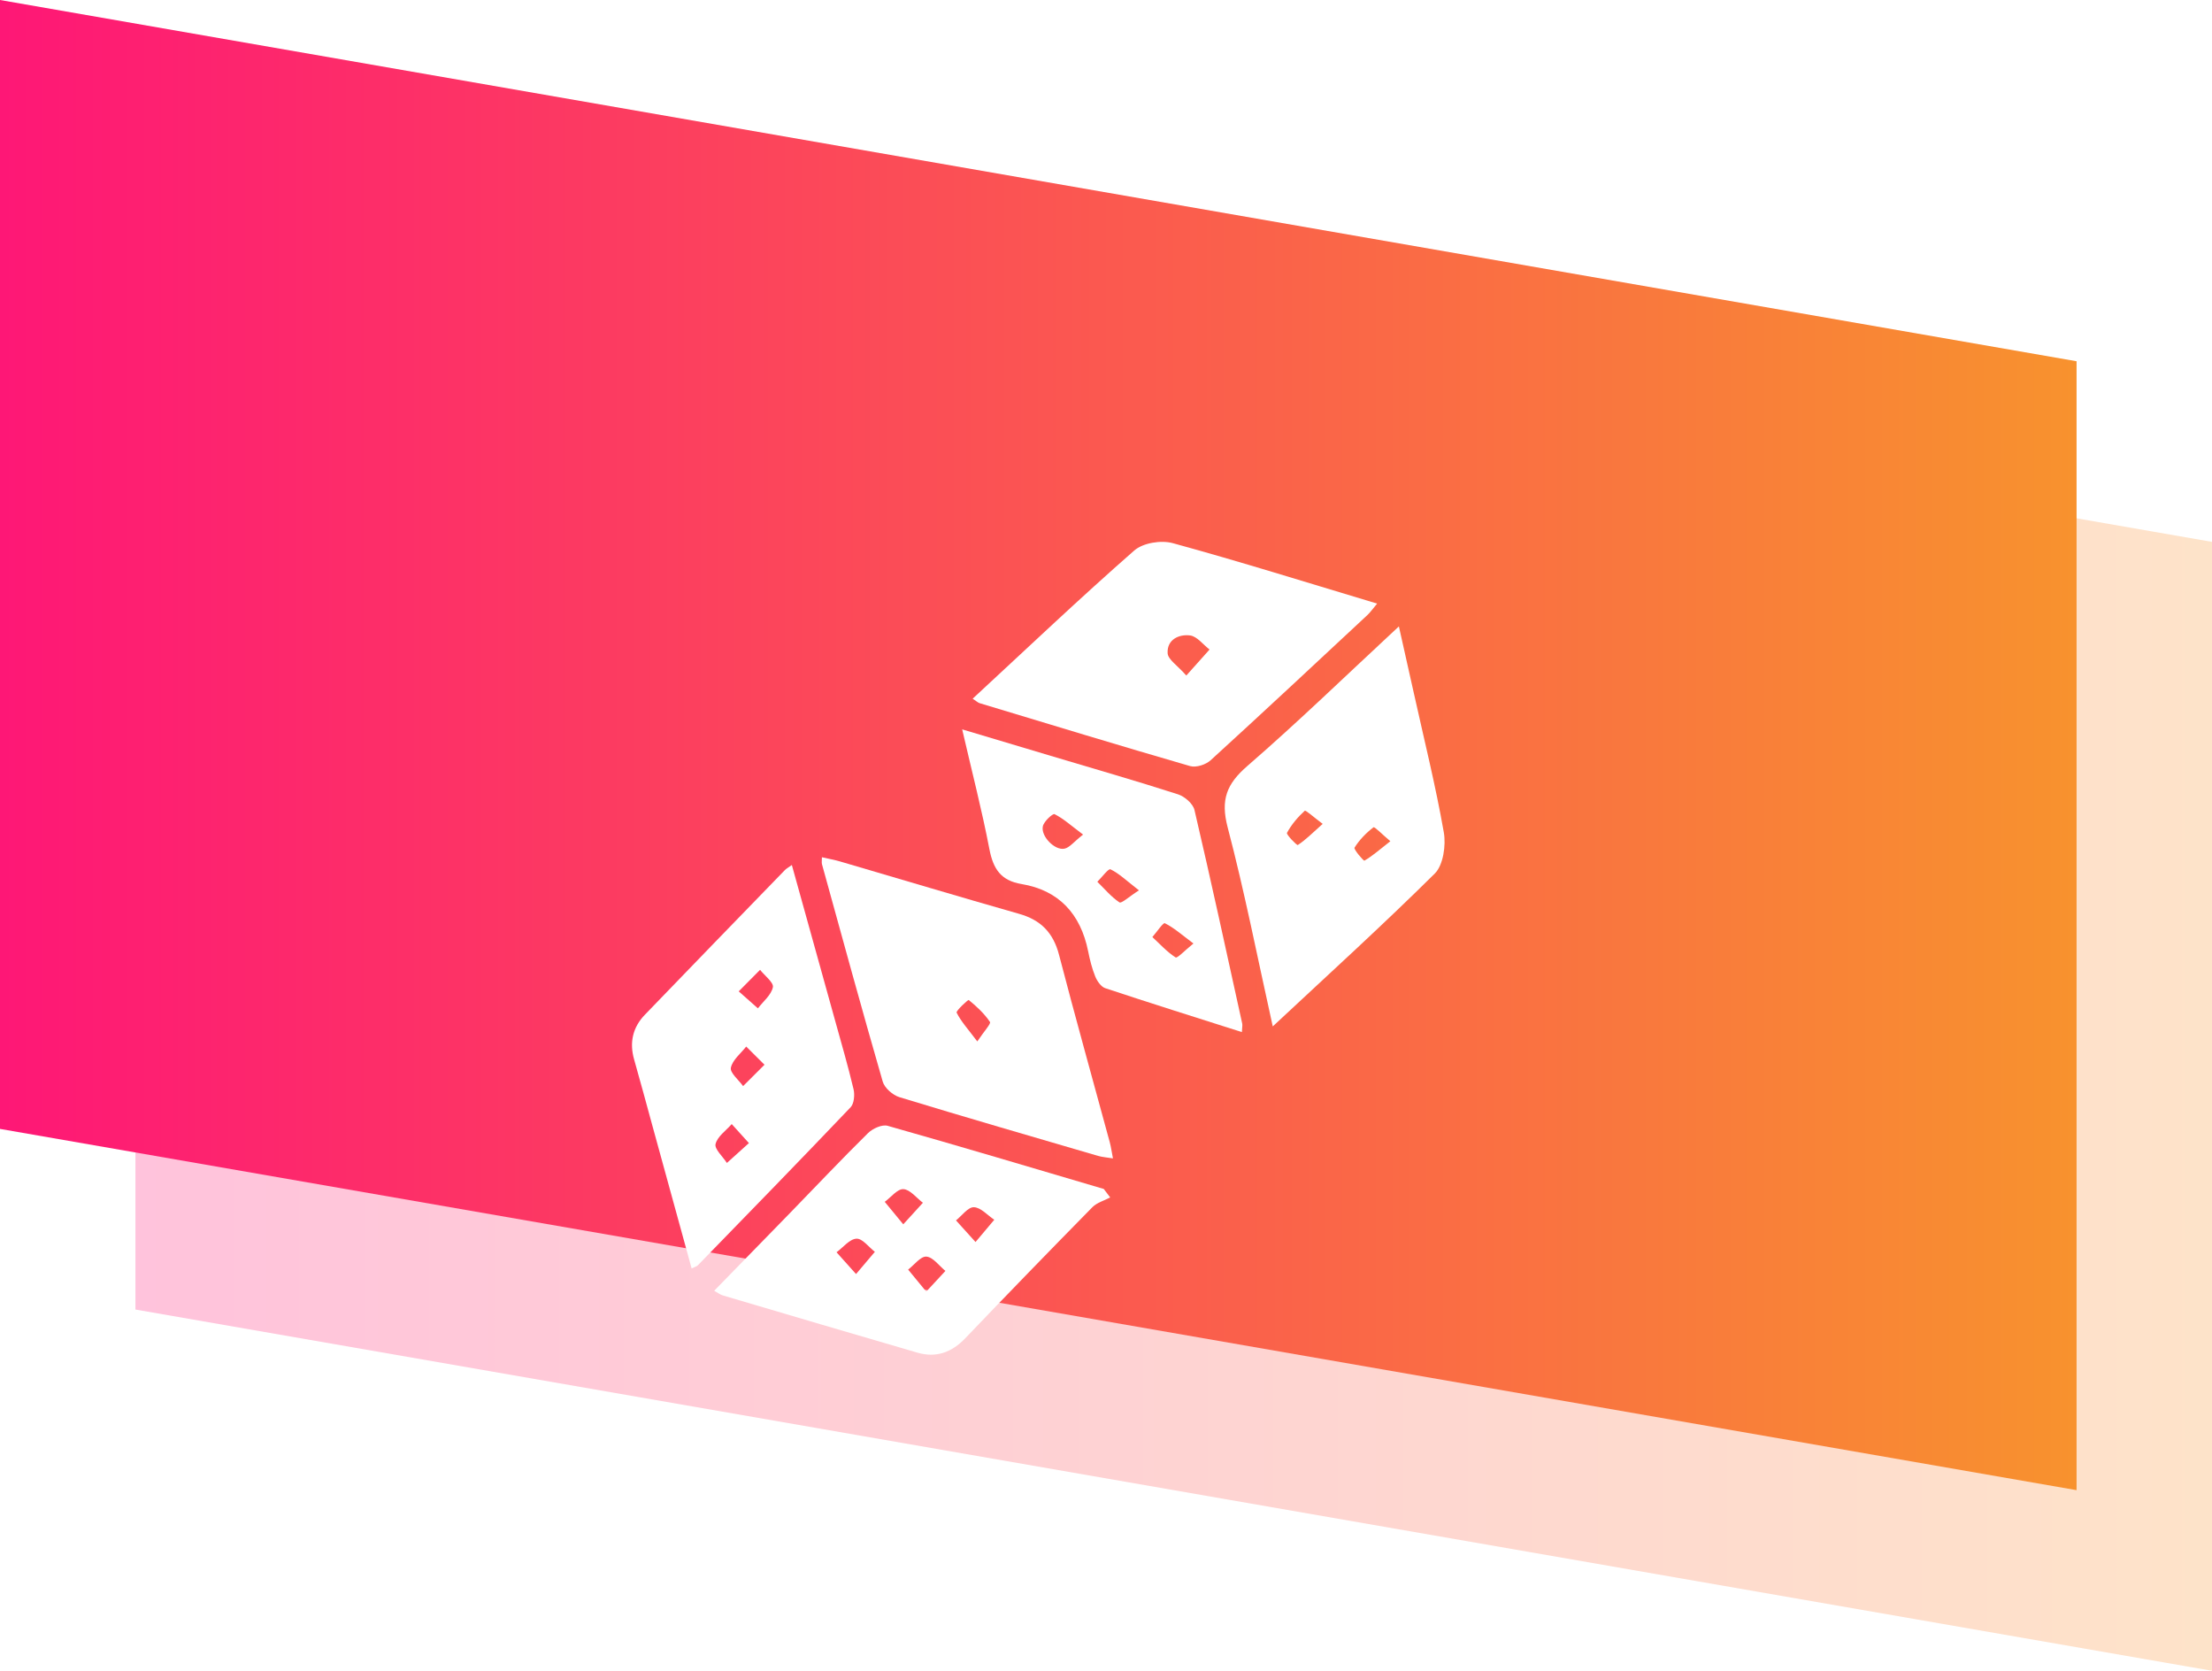
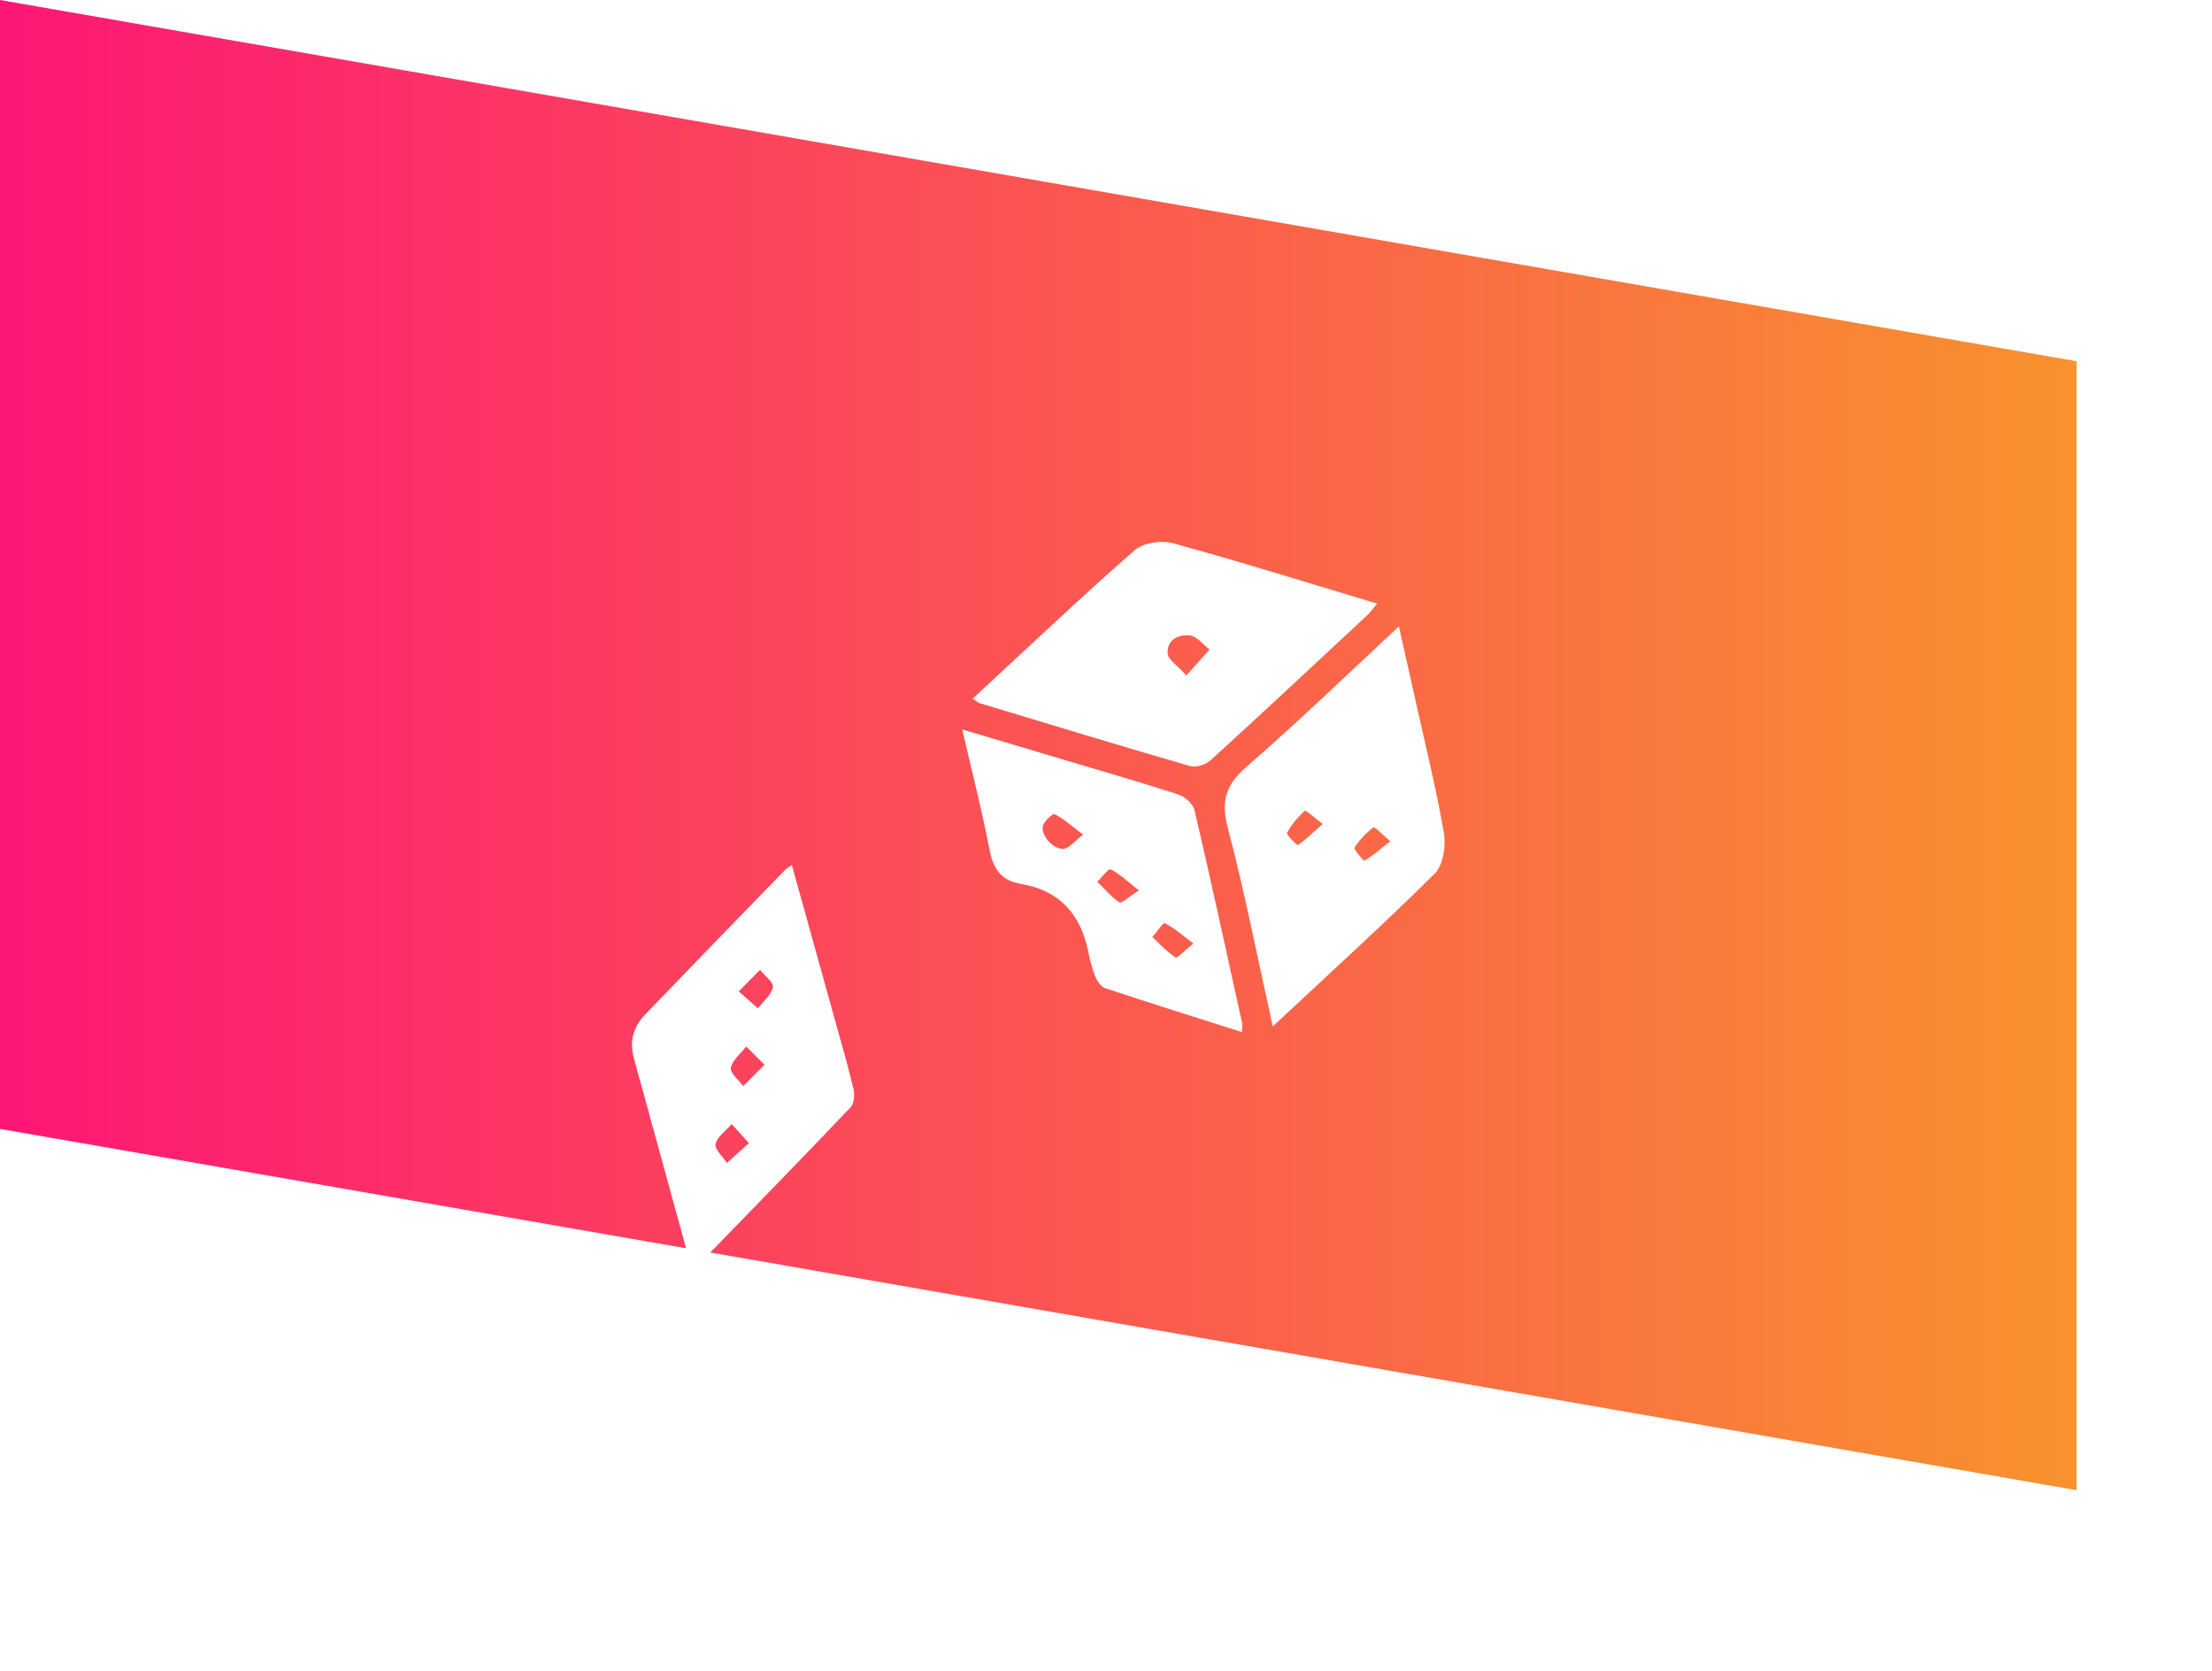
<svg xmlns="http://www.w3.org/2000/svg" width="49" height="37" viewBox="0 0 49 37" fill="none">
-   <path opacity="0.26" d="M3 4L49 12V37L3 29V4Z" fill="url(#paint0_linear_72_70)" />
  <path d="M0 0L46 8V33L0 25V0Z" fill="url(#paint1_linear_72_70)" />
  <g filter="url(#filter0_d_72_70)">
-     <path d="M18.207 14.984C18.351 15.017 18.478 15.04 18.601 15.075C19.926 15.463 21.25 15.86 22.578 16.238C23.05 16.372 23.331 16.649 23.46 17.146C23.821 18.533 24.208 19.912 24.583 21.294C24.611 21.397 24.625 21.504 24.654 21.653C24.519 21.631 24.418 21.625 24.322 21.597C22.855 21.168 21.386 20.743 19.924 20.297C19.777 20.252 19.595 20.095 19.554 19.952C19.091 18.352 18.652 16.744 18.208 15.137C18.199 15.102 18.207 15.061 18.207 14.984ZM21.649 19.063C21.798 18.84 21.956 18.669 21.93 18.632C21.804 18.445 21.634 18.287 21.459 18.145C21.445 18.135 21.172 18.387 21.191 18.425C21.29 18.623 21.446 18.793 21.649 19.063Z" fill="white" />
    <path d="M21.546 11.473C22.757 10.353 23.92 9.248 25.124 8.193C25.319 8.021 25.722 7.957 25.982 8.029C27.481 8.439 28.967 8.906 30.506 9.367C30.418 9.471 30.36 9.555 30.288 9.623C29.134 10.698 27.982 11.775 26.817 12.837C26.709 12.935 26.495 13.003 26.363 12.965C24.804 12.514 23.252 12.04 21.698 11.571C21.662 11.559 21.633 11.529 21.546 11.473ZM26.279 10.96C26.501 10.712 26.647 10.548 26.794 10.384C26.65 10.274 26.516 10.091 26.362 10.072C26.119 10.041 25.849 10.161 25.865 10.465C25.873 10.606 26.083 10.736 26.279 10.96Z" fill="white" />
    <path d="M28.194 18.73C27.853 17.197 27.57 15.747 27.195 14.322C27.034 13.707 27.174 13.36 27.63 12.964C28.758 11.987 29.832 10.944 30.988 9.872C31.109 10.409 31.216 10.883 31.321 11.358C31.548 12.382 31.802 13.4 31.983 14.432C32.034 14.721 31.97 15.159 31.785 15.343C30.638 16.48 29.441 17.566 28.194 18.73ZM29.3 14.245C29.097 14.094 28.924 13.935 28.902 13.955C28.749 14.095 28.608 14.26 28.509 14.444C28.489 14.48 28.729 14.726 28.749 14.713C28.919 14.603 29.067 14.453 29.3 14.245ZM30.799 14.629C30.611 14.471 30.45 14.302 30.425 14.321C30.263 14.445 30.113 14.599 30.005 14.772C29.983 14.807 30.205 15.07 30.225 15.059C30.401 14.957 30.557 14.819 30.799 14.629Z" fill="white" />
    <path d="M15.321 24.09C15.029 23.03 14.742 21.986 14.455 20.941C14.32 20.449 14.188 19.956 14.048 19.466C13.938 19.084 14.018 18.75 14.284 18.473C15.315 17.402 16.35 16.337 17.385 15.27C17.421 15.233 17.469 15.208 17.541 15.156C17.866 16.323 18.184 17.462 18.5 18.604C18.64 19.109 18.787 19.612 18.908 20.122C18.937 20.245 18.92 20.439 18.844 20.519C17.725 21.694 16.592 22.856 15.461 24.018C15.436 24.045 15.394 24.054 15.321 24.09ZM16.364 17.954C16.56 18.126 16.674 18.228 16.789 18.33C16.908 18.175 17.086 18.034 17.121 17.861C17.142 17.759 16.939 17.607 16.837 17.477C16.701 17.615 16.565 17.751 16.364 17.954ZM16.59 21.314C16.42 21.126 16.314 21.009 16.209 20.893C16.082 21.039 15.892 21.167 15.851 21.335C15.824 21.446 16.011 21.612 16.102 21.754C16.245 21.625 16.388 21.495 16.59 21.314ZM16.935 19.579C16.754 19.398 16.642 19.287 16.53 19.176C16.409 19.331 16.226 19.472 16.19 19.647C16.168 19.757 16.363 19.915 16.461 20.052C16.599 19.914 16.738 19.775 16.935 19.579Z" fill="white" />
-     <path d="M24.593 22.518C24.46 22.588 24.301 22.631 24.199 22.733C23.254 23.694 22.315 24.661 21.384 25.635C21.082 25.951 20.737 26.074 20.326 25.956C18.884 25.537 17.444 25.111 16.004 24.685C15.955 24.671 15.912 24.635 15.821 24.584C16.387 24.003 16.938 23.441 17.487 22.876C18.066 22.281 18.636 21.677 19.227 21.094C19.332 20.991 19.54 20.896 19.665 20.932C21.264 21.384 22.856 21.86 24.451 22.33C24.499 22.392 24.547 22.455 24.593 22.518ZM20.009 23.113C20.205 22.899 20.325 22.768 20.444 22.636C20.301 22.527 20.161 22.343 20.013 22.334C19.88 22.326 19.738 22.513 19.599 22.615C19.713 22.752 19.826 22.89 20.009 23.113ZM21.61 23.505C21.794 23.287 21.91 23.149 22.025 23.012C21.875 22.912 21.727 22.739 21.573 22.734C21.444 22.73 21.309 22.921 21.177 23.026C21.297 23.159 21.418 23.293 21.61 23.505ZM18.963 24.214C19.152 23.991 19.265 23.857 19.38 23.722C19.244 23.617 19.103 23.423 18.972 23.431C18.82 23.439 18.677 23.624 18.531 23.732C18.649 23.864 18.768 23.996 18.963 24.214ZM20.518 24.603C20.712 24.394 20.828 24.27 20.943 24.145C20.803 24.031 20.669 23.84 20.522 23.828C20.395 23.818 20.252 24.012 20.117 24.116C20.23 24.255 20.343 24.392 20.518 24.603Z" fill="white" />
    <path d="M27.51 18.856C26.473 18.526 25.475 18.213 24.482 17.883C24.39 17.852 24.304 17.728 24.262 17.625C24.19 17.448 24.143 17.258 24.105 17.069C23.937 16.23 23.447 15.714 22.632 15.578C22.173 15.502 22.003 15.248 21.917 14.804C21.751 13.94 21.53 13.087 21.314 12.152C22.009 12.36 22.644 12.55 23.278 12.739C24.218 13.02 25.16 13.29 26.093 13.59C26.241 13.637 26.427 13.797 26.46 13.938C26.828 15.51 27.17 17.09 27.517 18.666C27.526 18.704 27.515 18.745 27.51 18.856ZM26.437 16.894C26.174 16.697 26.001 16.542 25.803 16.445C25.767 16.427 25.622 16.643 25.527 16.751C25.695 16.907 25.852 17.081 26.041 17.202C26.08 17.227 26.239 17.053 26.437 16.894ZM23.992 14.482C23.724 14.281 23.556 14.127 23.361 14.03C23.321 14.01 23.125 14.188 23.101 14.299C23.053 14.519 23.366 14.839 23.58 14.794C23.693 14.771 23.785 14.645 23.992 14.482ZM25.23 15.717C24.956 15.504 24.792 15.345 24.599 15.251C24.554 15.229 24.408 15.429 24.308 15.527C24.468 15.684 24.615 15.861 24.797 15.983C24.844 16.014 25.003 15.861 25.23 15.717Z" fill="white" />
  </g>
  <defs>
    <filter id="filter0_d_72_70" x="10" y="8" width="26" height="26" filterUnits="userSpaceOnUse" color-interpolation-filters="sRGB">
      <feFlood flood-opacity="0" result="BackgroundImageFix" />
      <feColorMatrix in="SourceAlpha" type="matrix" values="0 0 0 0 0 0 0 0 0 0 0 0 0 0 0 0 0 0 127 0" result="hardAlpha" />
      <feOffset dy="4" />
      <feGaussianBlur stdDeviation="2" />
      <feComposite in2="hardAlpha" operator="out" />
      <feColorMatrix type="matrix" values="0 0 0 0 0 0 0 0 0 0 0 0 0 0 0 0 0 0 0.25 0" />
      <feBlend mode="normal" in2="BackgroundImageFix" result="effect1_dropShadow_72_70" />
      <feBlend mode="normal" in="SourceGraphic" in2="effect1_dropShadow_72_70" result="shape" />
    </filter>
    <linearGradient id="paint0_linear_72_70" x1="3" y1="20.5" x2="49" y2="20.5" gradientUnits="userSpaceOnUse">
      <stop stop-color="#FE1776" />
      <stop offset="1" stop-color="#F8922E" />
    </linearGradient>
    <linearGradient id="paint1_linear_72_70" x1="0" y1="16.5" x2="46" y2="16.5" gradientUnits="userSpaceOnUse">
      <stop stop-color="#FE1776" />
      <stop offset="1" stop-color="#F8922E" />
    </linearGradient>
  </defs>
</svg>